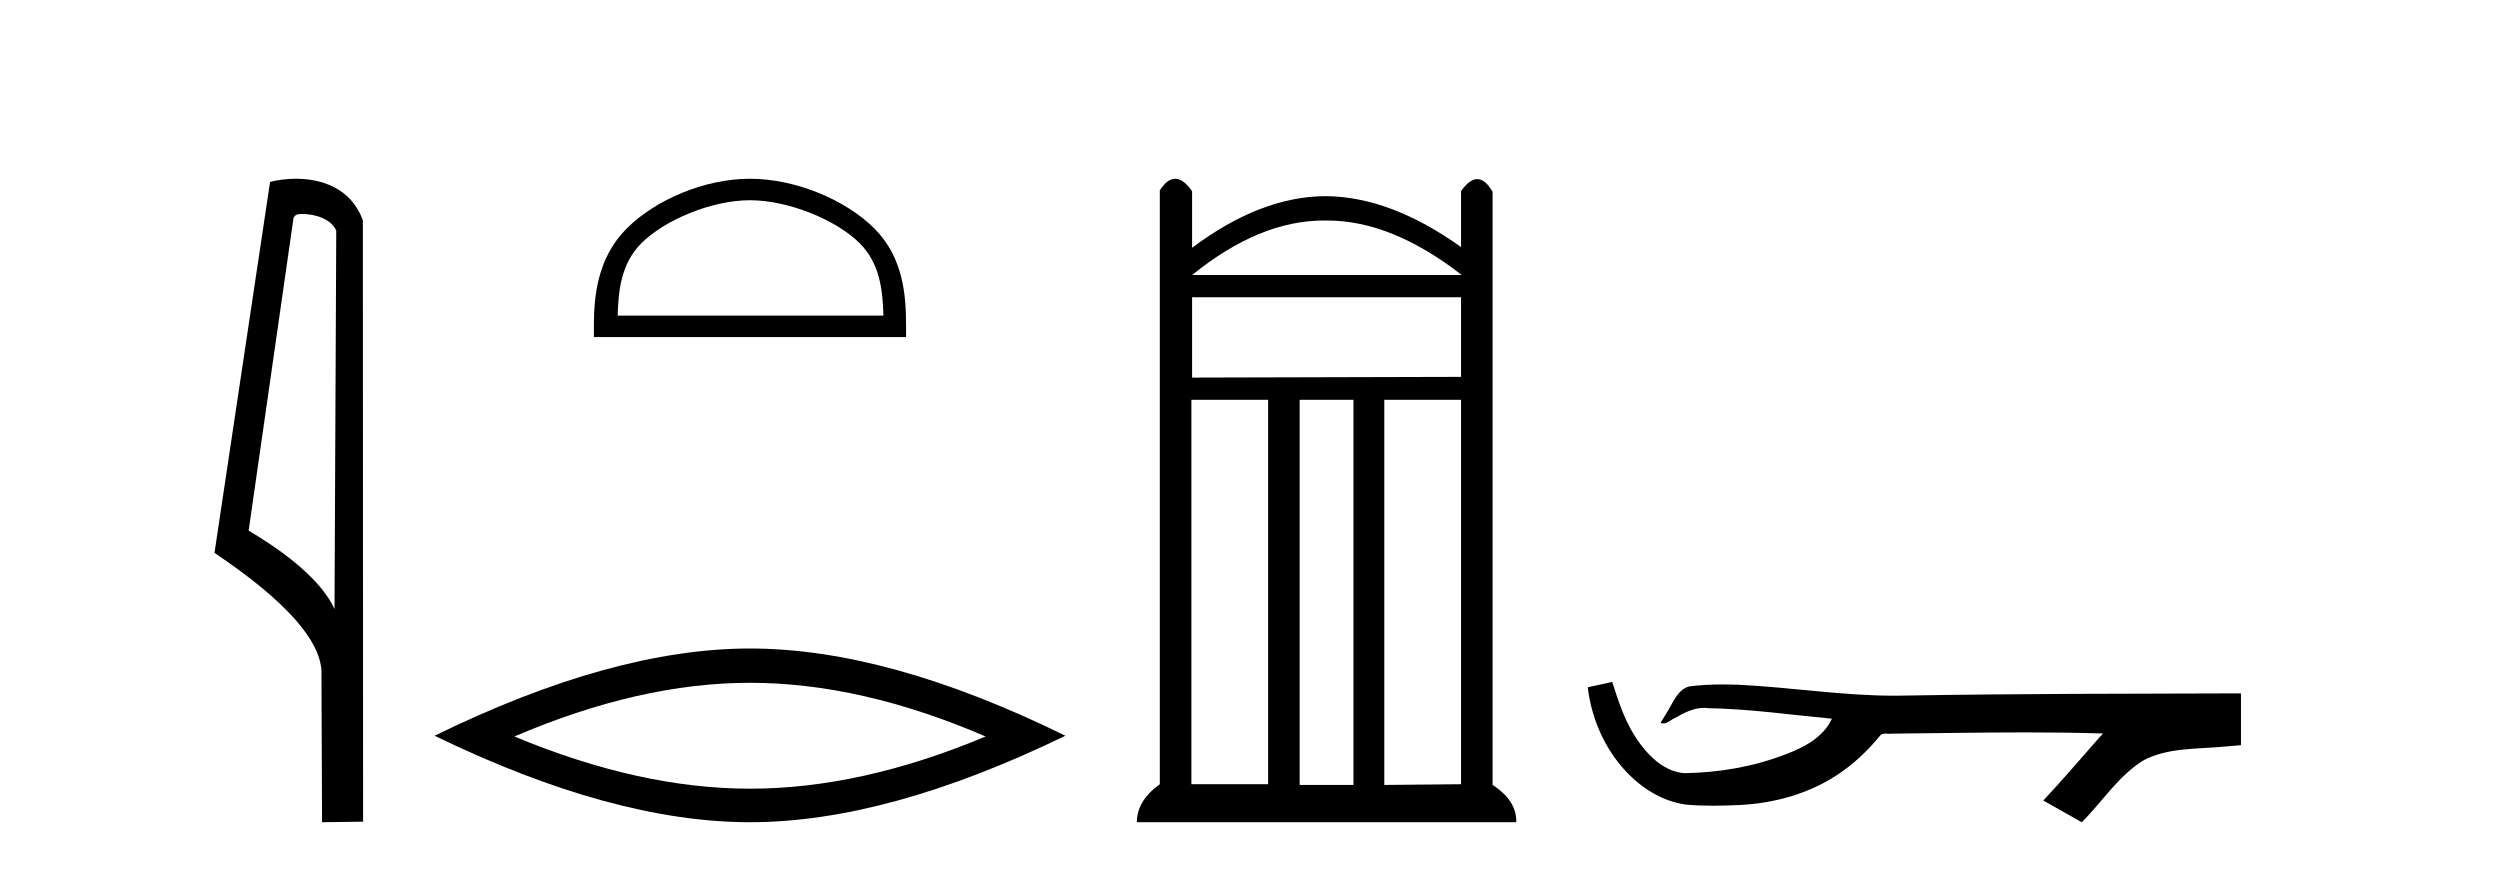
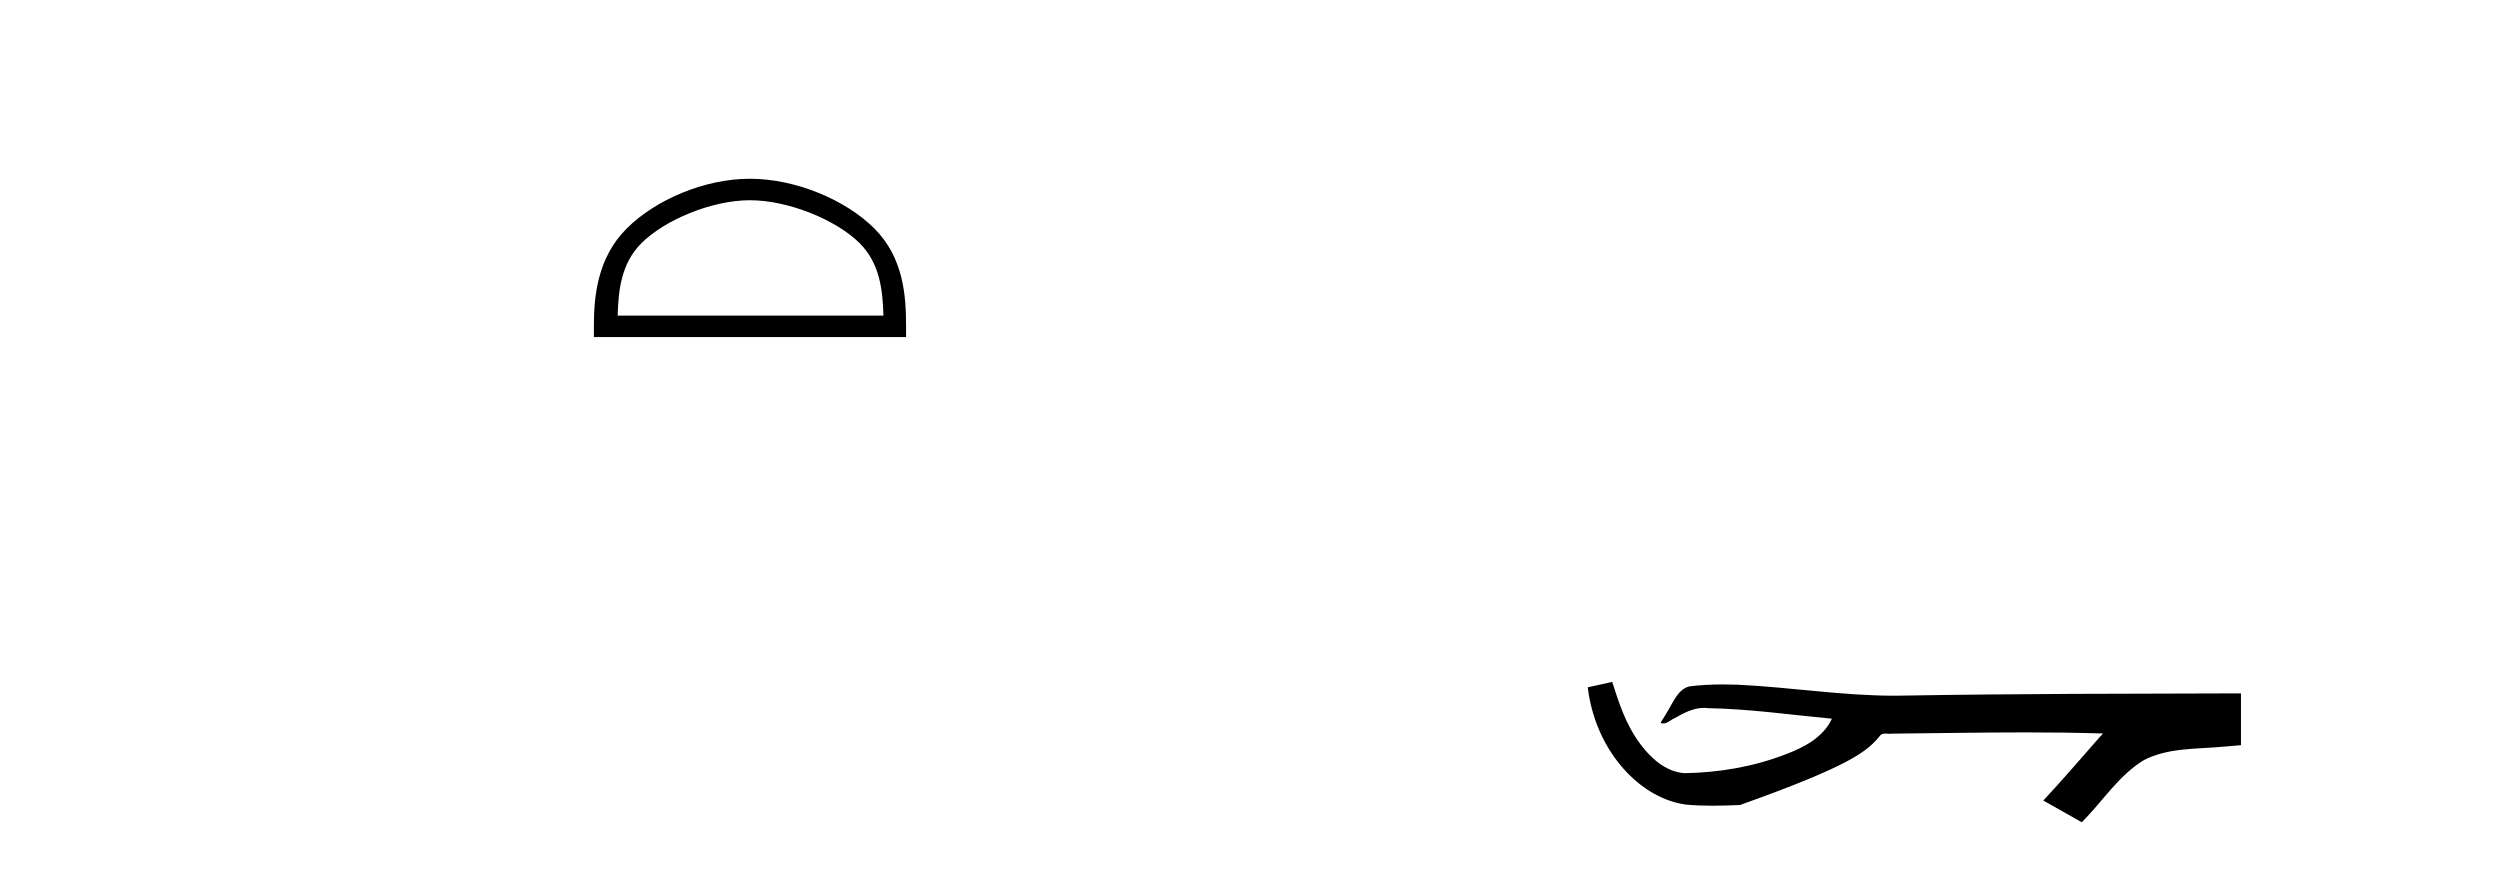
<svg xmlns="http://www.w3.org/2000/svg" width="118.0" height="41.0">
-   <path d="M 14.259 10.1 C 14.884 10.1 15.648 10.34 15.871 10.89 L 15.789 28.751 L 15.789 28.751 C 15.473 28.034 14.531 26.699 11.736 25.046 L 13.858 10.263 C 13.958 10.157 13.955 10.1 14.259 10.1 ZM 15.789 28.751 L 15.789 28.751 C 15.789 28.751 15.789 28.751 15.789 28.751 L 15.789 28.751 L 15.789 28.751 ZM 13.962 8.437 C 13.484 8.437 13.053 8.505 12.747 8.588 L 10.124 26.094 C 11.512 27.044 15.325 29.648 15.173 31.91 L 15.201 38.809 L 17.138 38.783 L 17.127 10.393 C 16.551 8.837 15.12 8.437 13.962 8.437 Z" style="fill:#000000;stroke:none" />
  <path d="M 35.399 9.451 C 37.211 9.451 39.48 10.382 40.577 11.48 C 41.538 12.44 41.663 13.713 41.698 14.896 L 29.153 14.896 C 29.188 13.713 29.314 12.44 30.274 11.48 C 31.372 10.382 33.587 9.451 35.399 9.451 ZM 35.399 8.437 C 33.249 8.437 30.936 9.43 29.58 10.786 C 28.189 12.176 28.032 14.007 28.032 15.377 L 28.032 15.911 L 42.766 15.911 L 42.766 15.377 C 42.766 14.007 42.662 12.176 41.271 10.786 C 39.916 9.43 37.549 8.437 35.399 8.437 Z" style="fill:#000000;stroke:none" />
-   <path d="M 35.399 32.228 Q 40.643 32.228 46.52 34.762 Q 40.643 37.226 35.399 37.226 Q 30.19 37.226 24.278 34.762 Q 30.19 32.228 35.399 32.228 ZM 35.399 30.609 Q 28.924 30.609 20.512 34.727 Q 28.924 38.809 35.399 38.809 Q 41.874 38.809 50.285 34.727 Q 41.91 30.609 35.399 30.609 Z" style="fill:#000000;stroke:none" />
-   <path d="M 62.642 10.408 Q 65.686 10.408 68.995 12.981 L 56.267 12.981 Q 59.441 10.408 62.484 10.408 Q 62.523 10.408 62.563 10.409 Q 62.602 10.408 62.642 10.408 ZM 68.961 14.031 L 68.961 17.788 L 56.267 17.822 L 56.267 14.031 ZM 59.855 18.871 L 59.855 37.015 L 56.233 37.015 L 56.233 18.871 ZM 63.883 18.871 L 63.883 37.049 L 61.344 37.049 L 61.344 18.871 ZM 68.961 18.871 L 68.961 37.015 L 65.339 37.049 L 65.339 18.871 ZM 55.468 8.437 Q 55.094 8.437 54.743 8.987 L 54.743 37.015 Q 53.66 37.794 53.66 38.809 L 71.567 38.809 Q 71.601 37.794 70.45 37.049 L 70.45 9.055 Q 70.107 8.454 69.728 8.454 Q 69.361 8.454 68.961 9.021 L 68.961 11.661 Q 65.643 9.292 62.597 9.258 Q 59.516 9.258 56.267 11.695 L 56.267 9.021 Q 55.854 8.437 55.468 8.437 Z" style="fill:#000000;stroke:none" />
-   <path d="M 76.097 32.187 L 76.071 32.193 C 75.695 32.277 75.318 32.359 74.942 32.441 C 75.103 33.777 75.623 35.075 76.486 36.114 C 77.259 37.056 78.341 37.805 79.566 37.976 C 79.985 38.016 80.406 38.03 80.827 38.03 C 81.261 38.03 81.695 38.015 82.128 37.996 C 83.722 37.913 85.316 37.483 86.663 36.609 C 87.465 36.096 88.162 35.433 88.762 34.696 C 88.824 34.638 88.9 34.625 88.981 34.625 C 89.054 34.625 89.13 34.636 89.204 34.636 C 89.235 34.636 89.265 34.634 89.294 34.628 C 91.393 34.609 93.492 34.569 95.591 34.569 C 96.782 34.569 97.974 34.582 99.165 34.618 C 99.185 34.613 99.201 34.611 99.213 34.611 C 99.322 34.611 99.085 34.792 99.05 34.854 C 98.185 35.834 97.339 36.831 96.444 37.785 C 97.049 38.127 97.653 38.468 98.258 38.809 C 99.242 37.838 99.99 36.602 101.197 35.874 C 102.334 35.292 103.647 35.359 104.886 35.249 C 105.182 35.223 105.478 35.199 105.774 35.172 C 105.774 34.357 105.774 33.542 105.774 32.727 C 100.518 32.742 95.261 32.741 90.005 32.829 C 89.808 32.834 89.611 32.837 89.414 32.837 C 86.946 32.837 84.497 32.437 82.035 32.319 C 81.798 32.311 81.56 32.305 81.322 32.305 C 80.795 32.305 80.268 32.331 79.746 32.396 C 79.227 32.523 79.013 33.068 78.763 33.481 C 78.641 33.697 78.511 33.907 78.376 34.114 C 78.424 34.138 78.469 34.148 78.514 34.148 C 78.705 34.148 78.87 33.962 79.046 33.896 C 79.468 33.655 79.928 33.412 80.421 33.412 C 80.488 33.412 80.556 33.416 80.624 33.426 C 82.58 33.459 84.52 33.74 86.466 33.923 C 86.065 34.794 85.164 35.272 84.307 35.594 C 82.781 36.189 81.139 36.468 79.506 36.494 C 78.617 36.428 77.906 35.778 77.404 35.092 C 76.759 34.233 76.416 33.2 76.097 32.187 Z" style="fill:#000000;stroke:none" />
+   <path d="M 76.097 32.187 L 76.071 32.193 C 75.695 32.277 75.318 32.359 74.942 32.441 C 75.103 33.777 75.623 35.075 76.486 36.114 C 77.259 37.056 78.341 37.805 79.566 37.976 C 79.985 38.016 80.406 38.03 80.827 38.03 C 81.261 38.03 81.695 38.015 82.128 37.996 C 87.465 36.096 88.162 35.433 88.762 34.696 C 88.824 34.638 88.9 34.625 88.981 34.625 C 89.054 34.625 89.13 34.636 89.204 34.636 C 89.235 34.636 89.265 34.634 89.294 34.628 C 91.393 34.609 93.492 34.569 95.591 34.569 C 96.782 34.569 97.974 34.582 99.165 34.618 C 99.185 34.613 99.201 34.611 99.213 34.611 C 99.322 34.611 99.085 34.792 99.05 34.854 C 98.185 35.834 97.339 36.831 96.444 37.785 C 97.049 38.127 97.653 38.468 98.258 38.809 C 99.242 37.838 99.99 36.602 101.197 35.874 C 102.334 35.292 103.647 35.359 104.886 35.249 C 105.182 35.223 105.478 35.199 105.774 35.172 C 105.774 34.357 105.774 33.542 105.774 32.727 C 100.518 32.742 95.261 32.741 90.005 32.829 C 89.808 32.834 89.611 32.837 89.414 32.837 C 86.946 32.837 84.497 32.437 82.035 32.319 C 81.798 32.311 81.56 32.305 81.322 32.305 C 80.795 32.305 80.268 32.331 79.746 32.396 C 79.227 32.523 79.013 33.068 78.763 33.481 C 78.641 33.697 78.511 33.907 78.376 34.114 C 78.424 34.138 78.469 34.148 78.514 34.148 C 78.705 34.148 78.87 33.962 79.046 33.896 C 79.468 33.655 79.928 33.412 80.421 33.412 C 80.488 33.412 80.556 33.416 80.624 33.426 C 82.58 33.459 84.52 33.74 86.466 33.923 C 86.065 34.794 85.164 35.272 84.307 35.594 C 82.781 36.189 81.139 36.468 79.506 36.494 C 78.617 36.428 77.906 35.778 77.404 35.092 C 76.759 34.233 76.416 33.2 76.097 32.187 Z" style="fill:#000000;stroke:none" />
</svg>